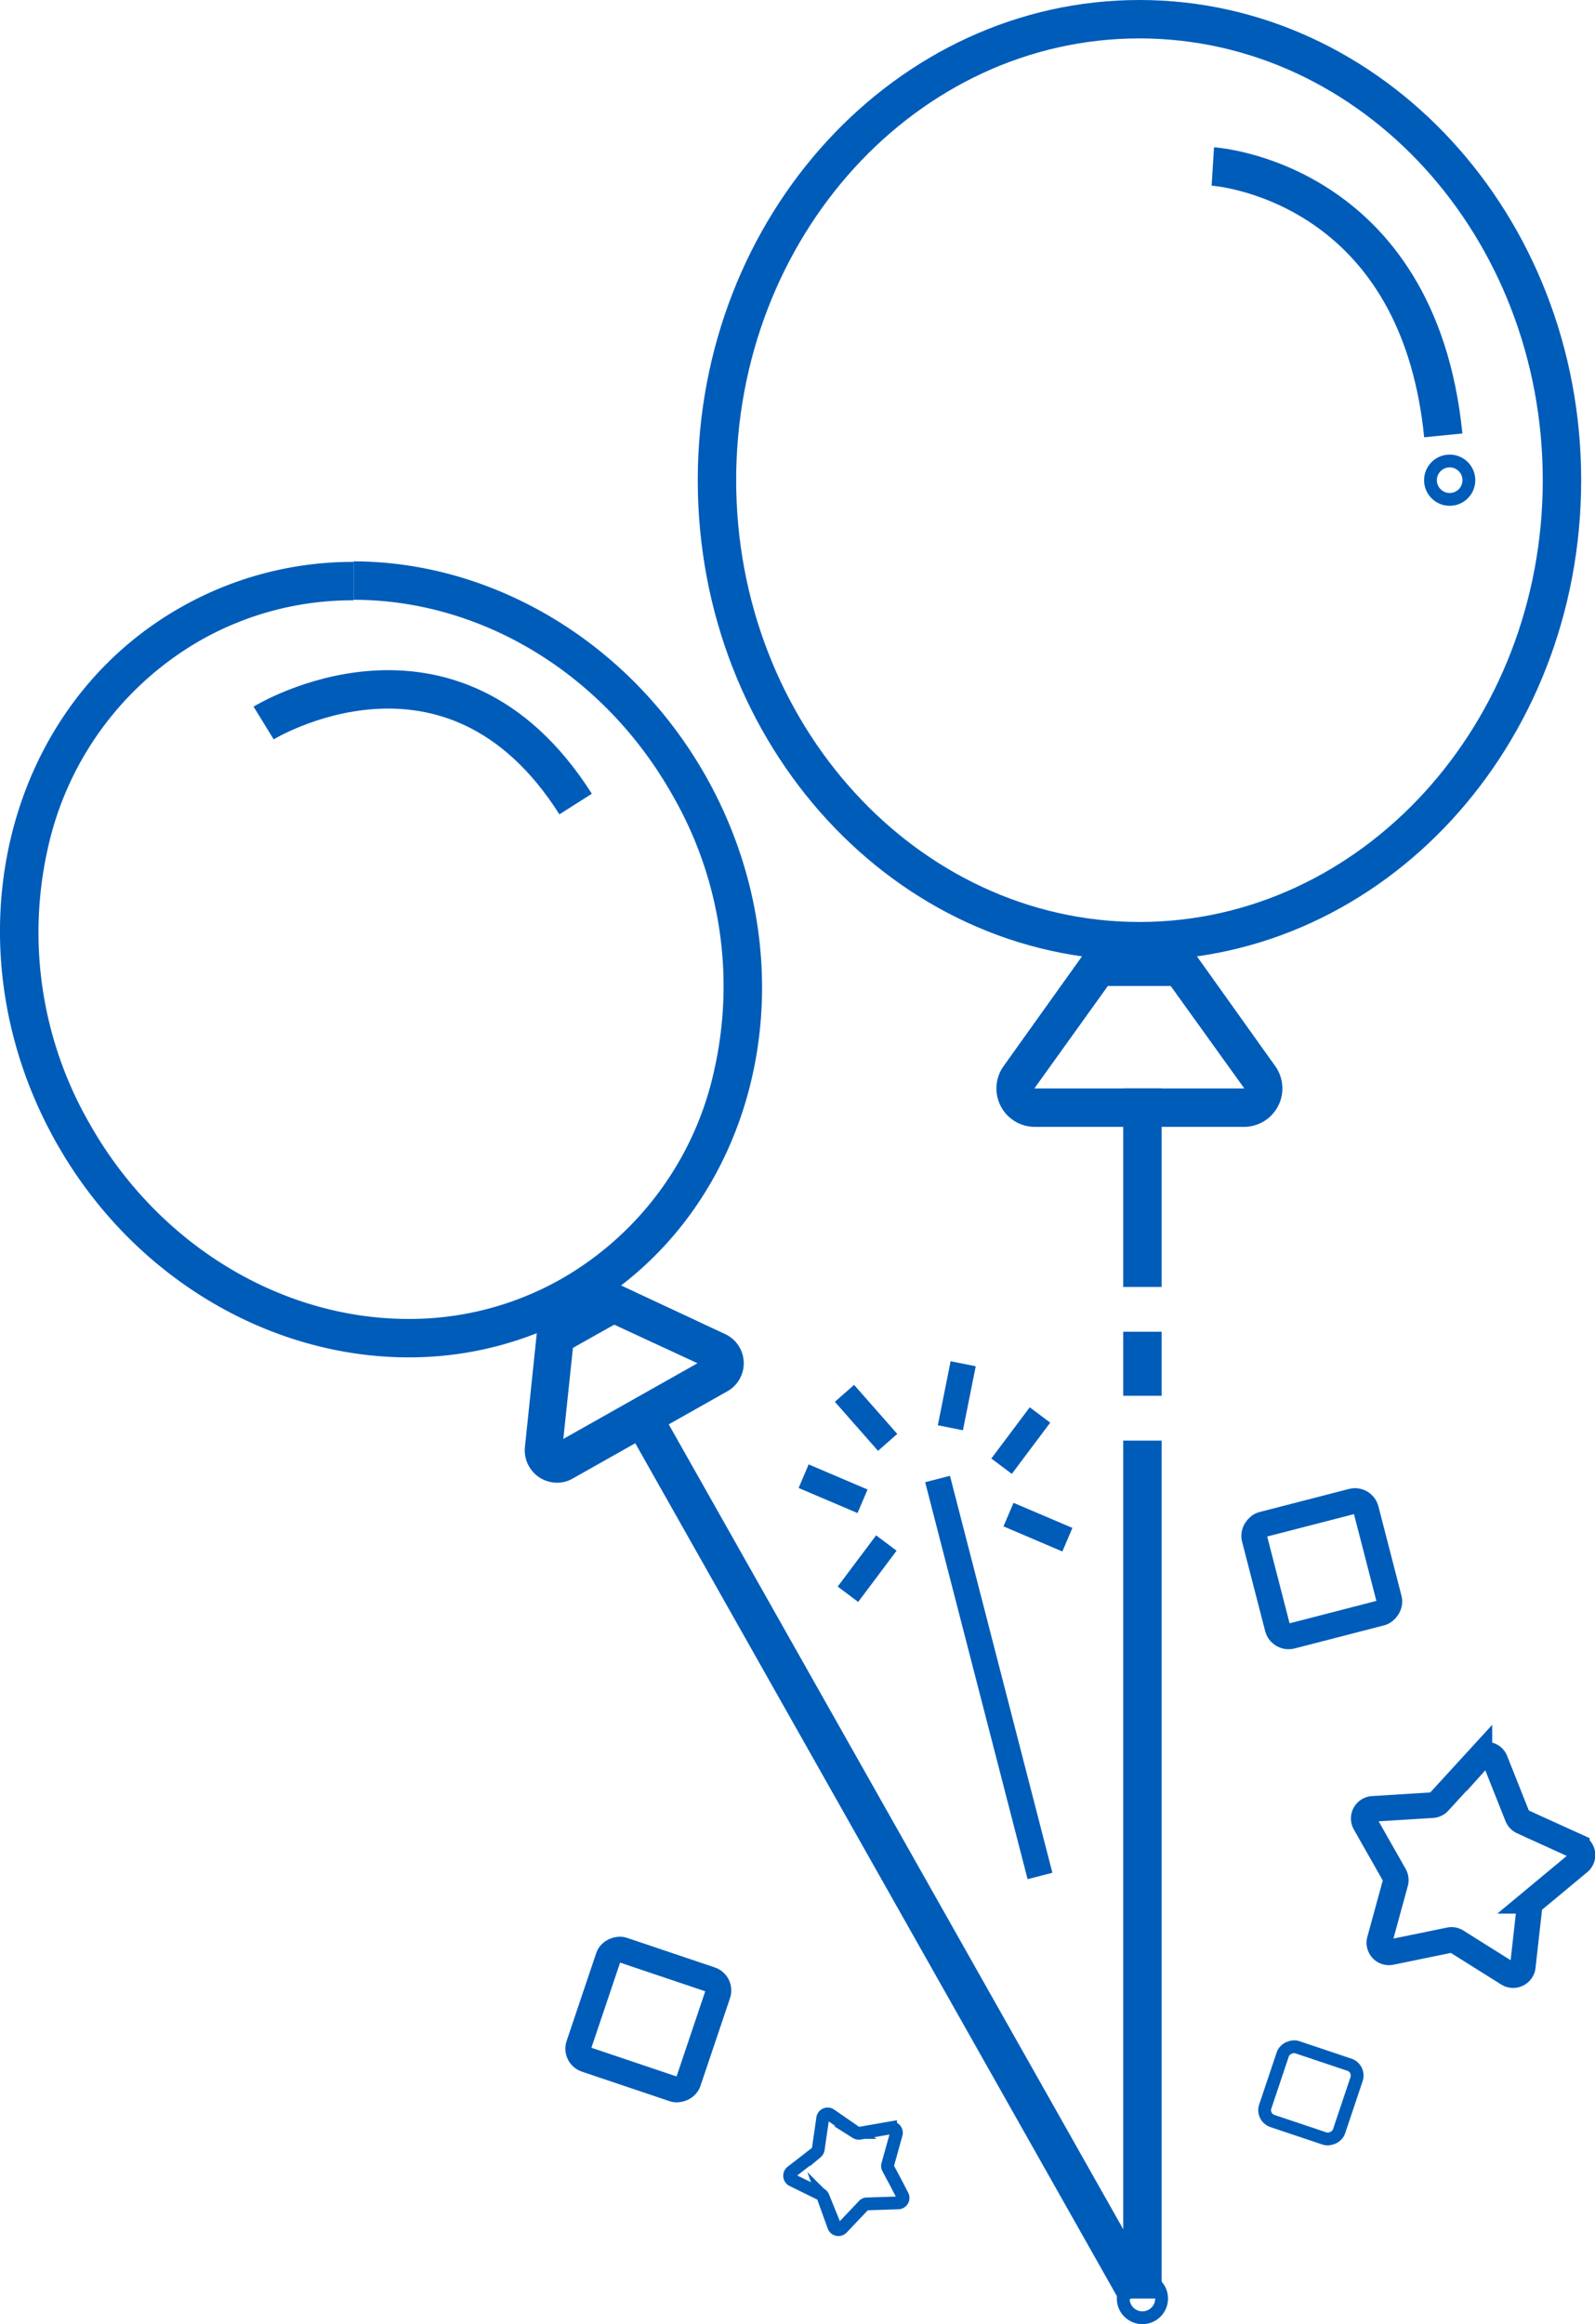
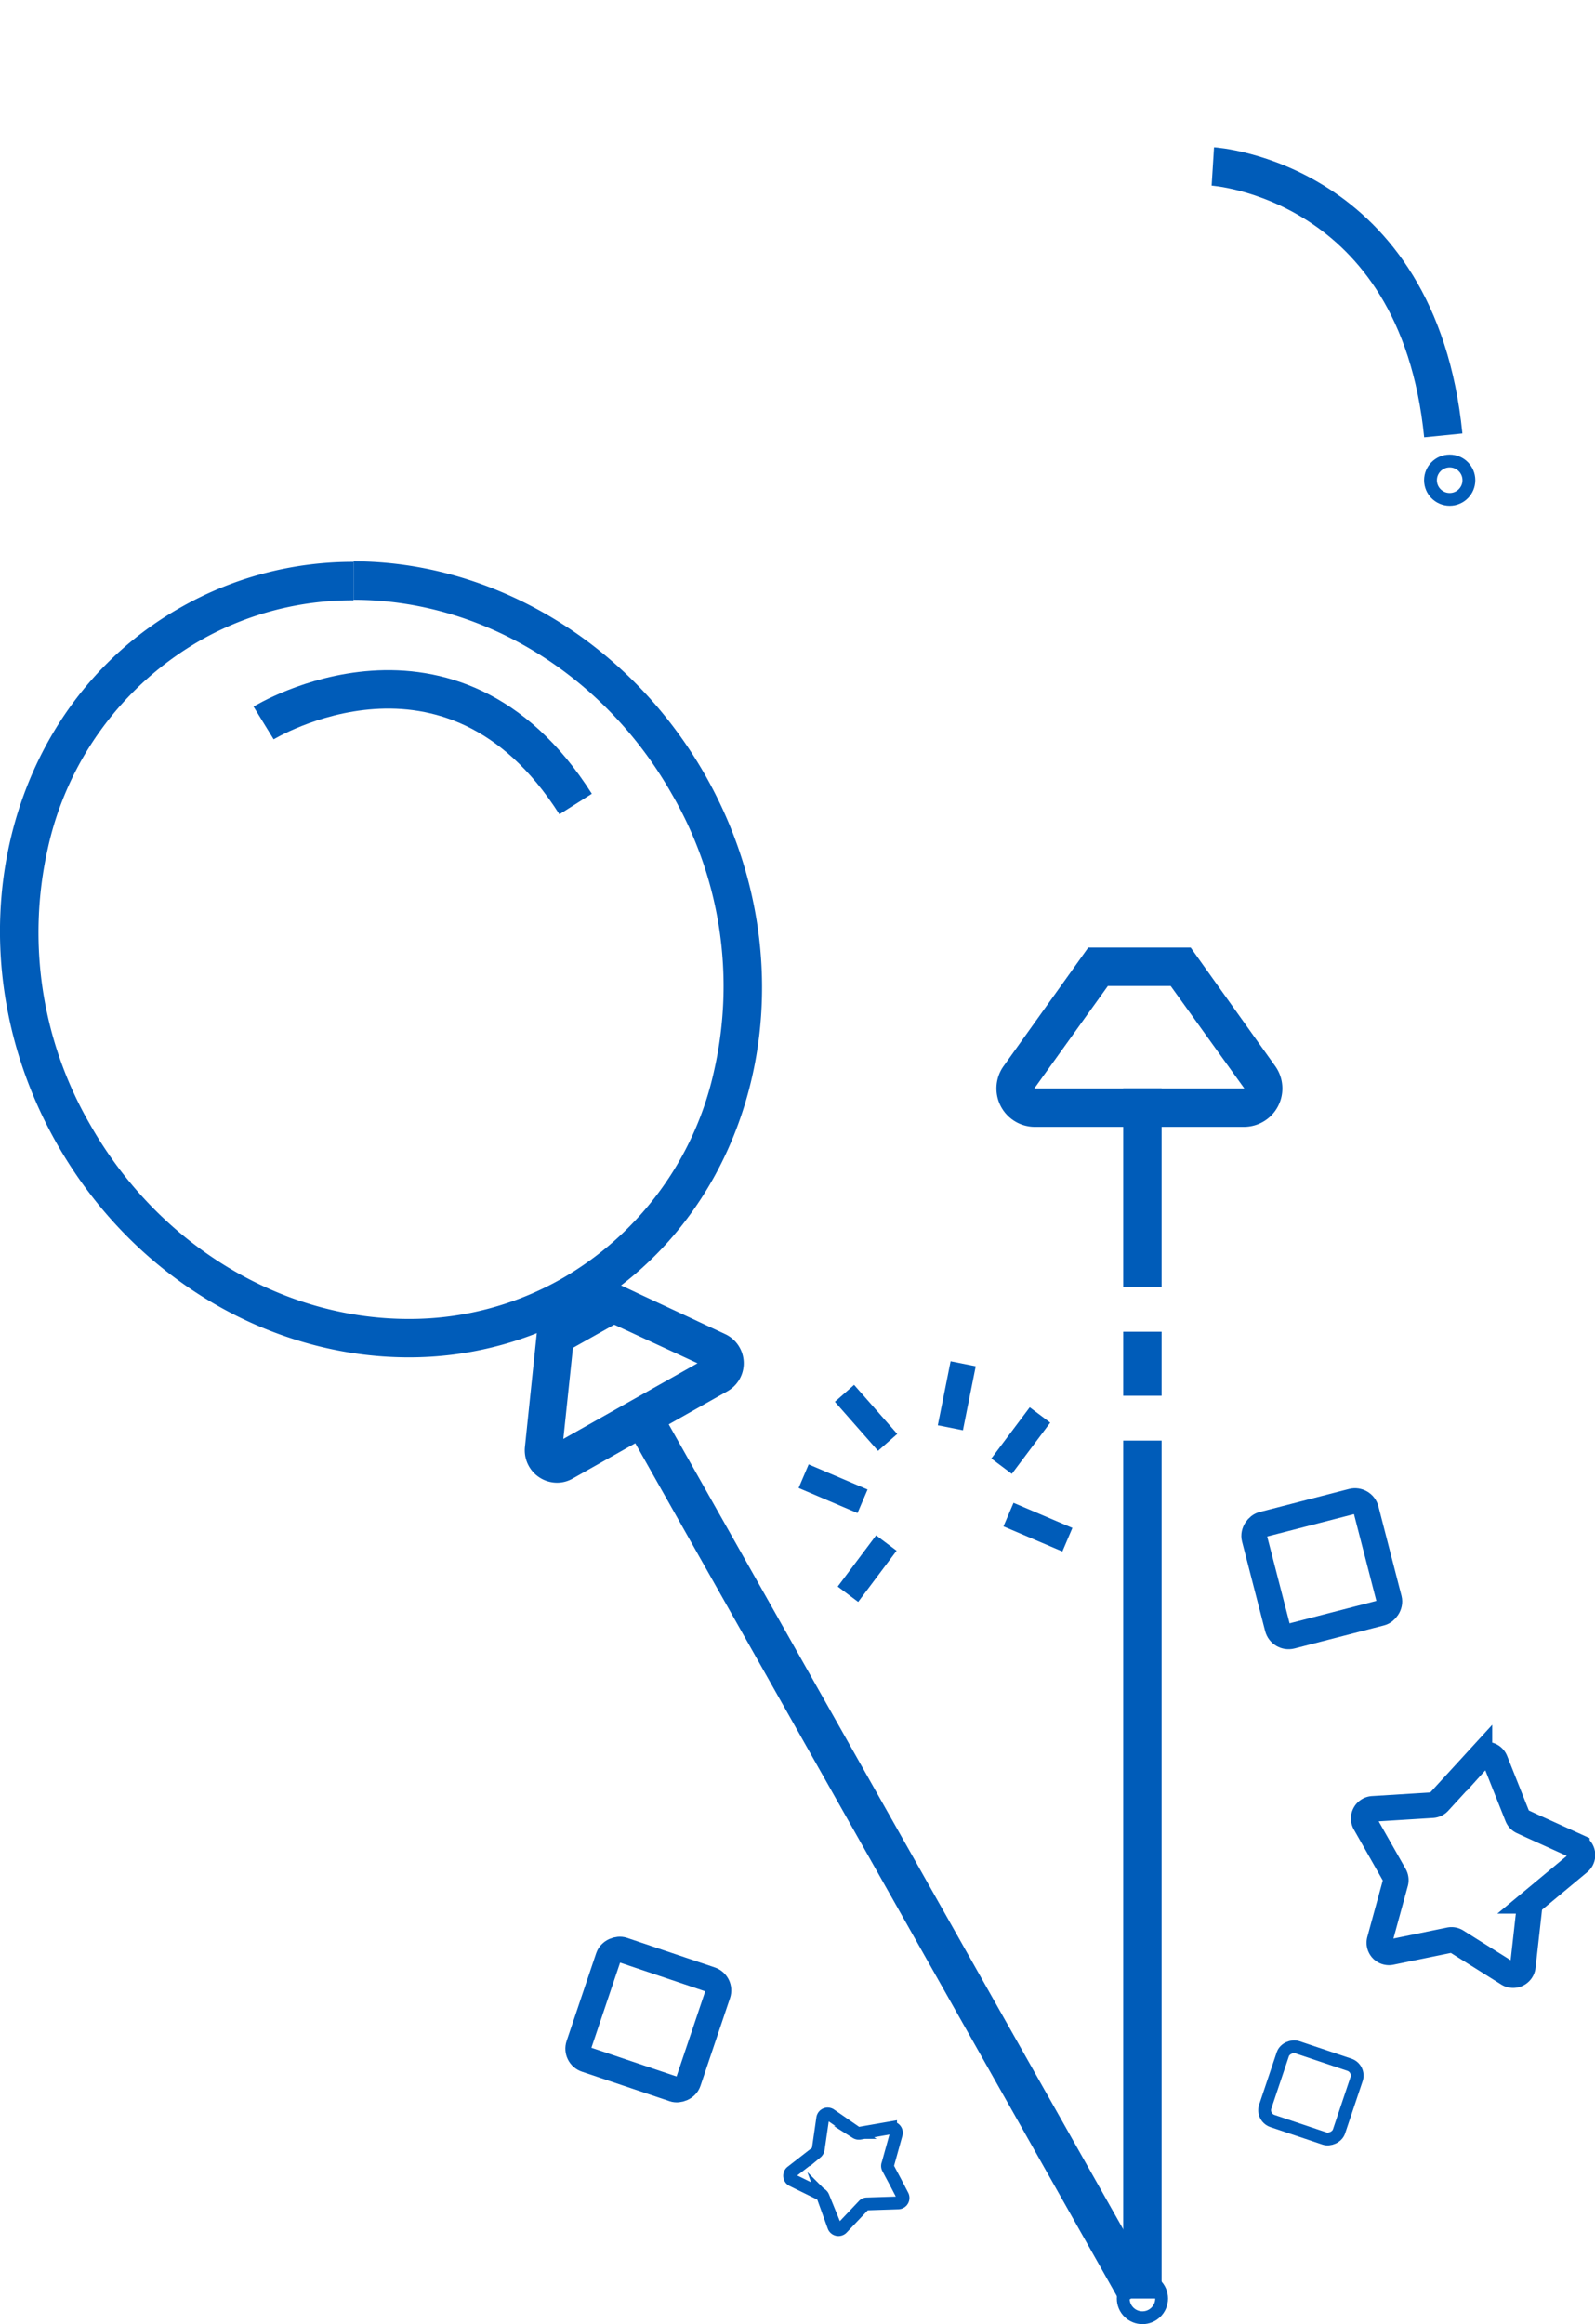
<svg xmlns="http://www.w3.org/2000/svg" viewBox="0 0 124.58 181.5">
  <defs>
    <style>.cls-1{fill:#005cb9;}.cls-2,.cls-3,.cls-4,.cls-5{fill:none;stroke:#005cb9;stroke-miterlimit:10;}.cls-2,.cls-4{stroke-width:3px;}.cls-4{fill-rule:evenodd;}.cls-5{stroke-width:2px;}</style>
  </defs>
  <title>Asset 1</title>
  <g id="Layer_2" data-name="Layer 2">
    <g id="Layer_1-2" data-name="Layer 1">
      <path class="cls-1" d="M27.62,43.84v3c10.05,0,19.59,5.84,24.89,15.23A29.87,29.87,0,0,1,55.78,83.6,24.86,24.86,0,0,1,43.85,99.87,24,24,0,0,1,31.91,103c-10,0-19.59-5.84-24.9-15.23A29.92,29.92,0,0,1,3.74,66.23,24.86,24.86,0,0,1,15.67,50a24,24,0,0,1,11.94-3.12v-3m0,0a27.16,27.16,0,0,0-13.42,3.51C.19,55.26-4.2,74,4.4,89.24,10.41,99.88,21.18,106,31.91,106a27.13,27.13,0,0,0,13.42-3.51c14-7.91,18.39-26.66,9.79-41.89C49.11,50,38.34,43.84,27.61,43.84Z" />
      <path class="cls-1" d="M48,103.46l6.48,3L44,112.37l.75-7.11,3.2-1.8m-.14-3.38L42,103.41,41,113a2.53,2.53,0,0,0,2.51,2.79,2.45,2.45,0,0,0,1.23-.33l12.07-6.81a2.51,2.51,0,0,0-.18-4.47l-8.73-4.08Z" />
      <line class="cls-2" x1="50.7" y1="111.57" x2="88.89" y2="179.19" />
-       <path class="cls-1" d="M89,3c17.37,0,31.5,15.48,31.5,34.5S106.35,72,89,72s-31.5-15.48-31.5-34.5S71.61,3,89,3m0-3c-19,0-34.5,16.79-34.5,37.5S69.93,75,89,75s34.5-16.79,34.5-37.5S108,0,89,0Z" />
      <path class="cls-1" d="M91.44,77l5.75,8-16.4,0,5.74-8h4.91M93,74H85l-6.63,9.28A3,3,0,0,0,80.78,88H97.19a3,3,0,0,0,2.43-4.72L93,74Z" />
      <line class="cls-2" x1="89.23" y1="112.5" x2="89.23" y2="179.5" />
      <line class="cls-2" x1="89.23" y1="85" x2="89.23" y2="100.5" />
      <line class="cls-2" x1="89.23" y1="109" x2="89.23" y2="104" />
      <circle class="cls-3" cx="89.23" cy="179.5" r="1.5" />
      <path class="cls-4" d="M94.73,13s16,1,18,21" />
-       <line class="cls-5" x1="81.23" y1="146.5" x2="73.23" y2="115.5" />
      <line class="cls-5" x1="74.23" y1="111.5" x2="75.23" y2="106.5" />
      <line class="cls-5" x1="78.23" y1="114.5" x2="81.23" y2="110.5" />
      <line class="cls-5" x1="66.23" y1="124.5" x2="69.23" y2="120.5" />
      <line class="cls-5" x1="69.33" y1="112.64" x2="65.96" y2="108.81" />
      <line class="cls-5" x1="67.37" y1="117.24" x2="62.77" y2="115.28" />
      <line class="cls-5" x1="83.37" y1="120.24" x2="78.77" y2="118.28" />
      <path class="cls-5" d="M117.77,154.12l-4-2.51a.75.75,0,0,0-.55-.1l-4.58.94a.75.75,0,0,1-.88-.92L109,147a.78.78,0,0,0-.08-.56l-2.31-4.07a.75.75,0,0,1,.61-1.11l4.67-.29a.75.75,0,0,0,.5-.25l3.16-3.45a.74.74,0,0,1,1.24.23l1.73,4.35a.74.74,0,0,0,.38.4l.8.37,1.39.63,2.07.94a.74.74,0,0,1,.17,1.25l-3.61,3a.76.76,0,0,0-.26.49l-.52,4.65A.76.76,0,0,1,117.77,154.12Z" />
      <path class="cls-3" d="M65.12,173.86l-.83-2.3a.43.43,0,0,0-.2-.22l-2.2-1.08a.39.39,0,0,1-.06-.66l1.93-1.5a.43.43,0,0,0,.15-.26l.35-2.42a.39.39,0,0,1,.6-.27l2,1.38a.42.42,0,0,0,.29.06l2.41-.42a.39.39,0,0,1,.44.49L69.35,169a.37.37,0,0,0,0,.29l.21.4.38.71.55,1.06a.39.39,0,0,1-.33.57l-2.45.08a.34.34,0,0,0-.26.12L65.77,174A.39.39,0,0,1,65.12,173.86Z" />
      <circle class="cls-3" cx="113.23" cy="37.5" r="1.5" />
      <path class="cls-4" d="M20.59,56.46s14.64-9,24.37,6.33" />
      <rect class="cls-5" x="98.73" y="118" width="9" height="9" rx="0.89" transform="translate(10.42 253.07) rotate(-104.47)" />
      <rect class="cls-3" x="99.34" y="160.38" width="6.08" height="6.08" rx="0.89" transform="translate(-85.11 208.51) rotate(-71.45)" />
      <rect class="cls-5" x="45.73" y="153" width="9" height="9" rx="0.89" transform="matrix(0.32, -0.95, 0.95, 0.32, -115.06, 155.03)" />
    </g>
  </g>
</svg>